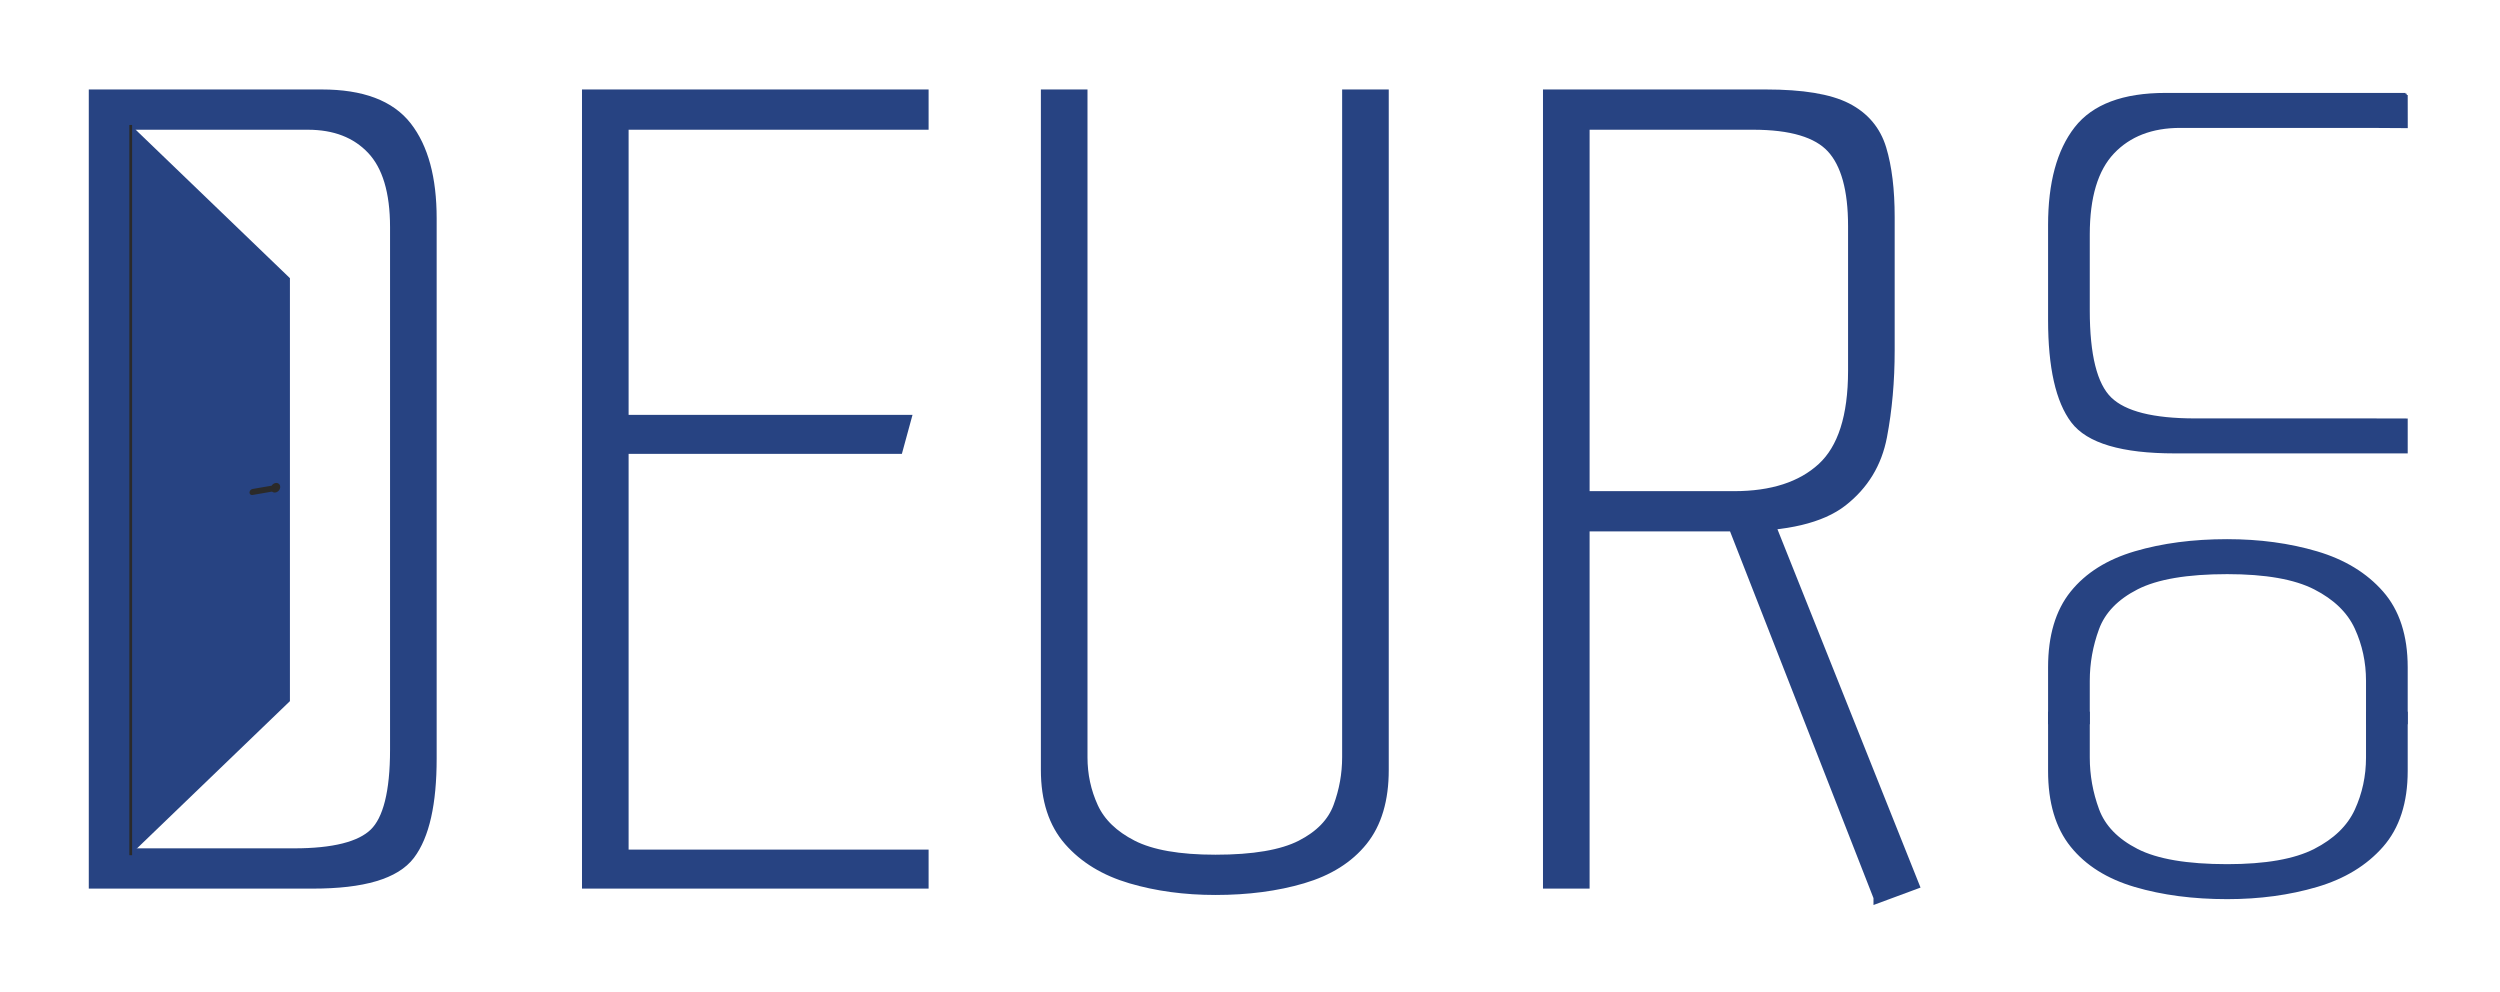
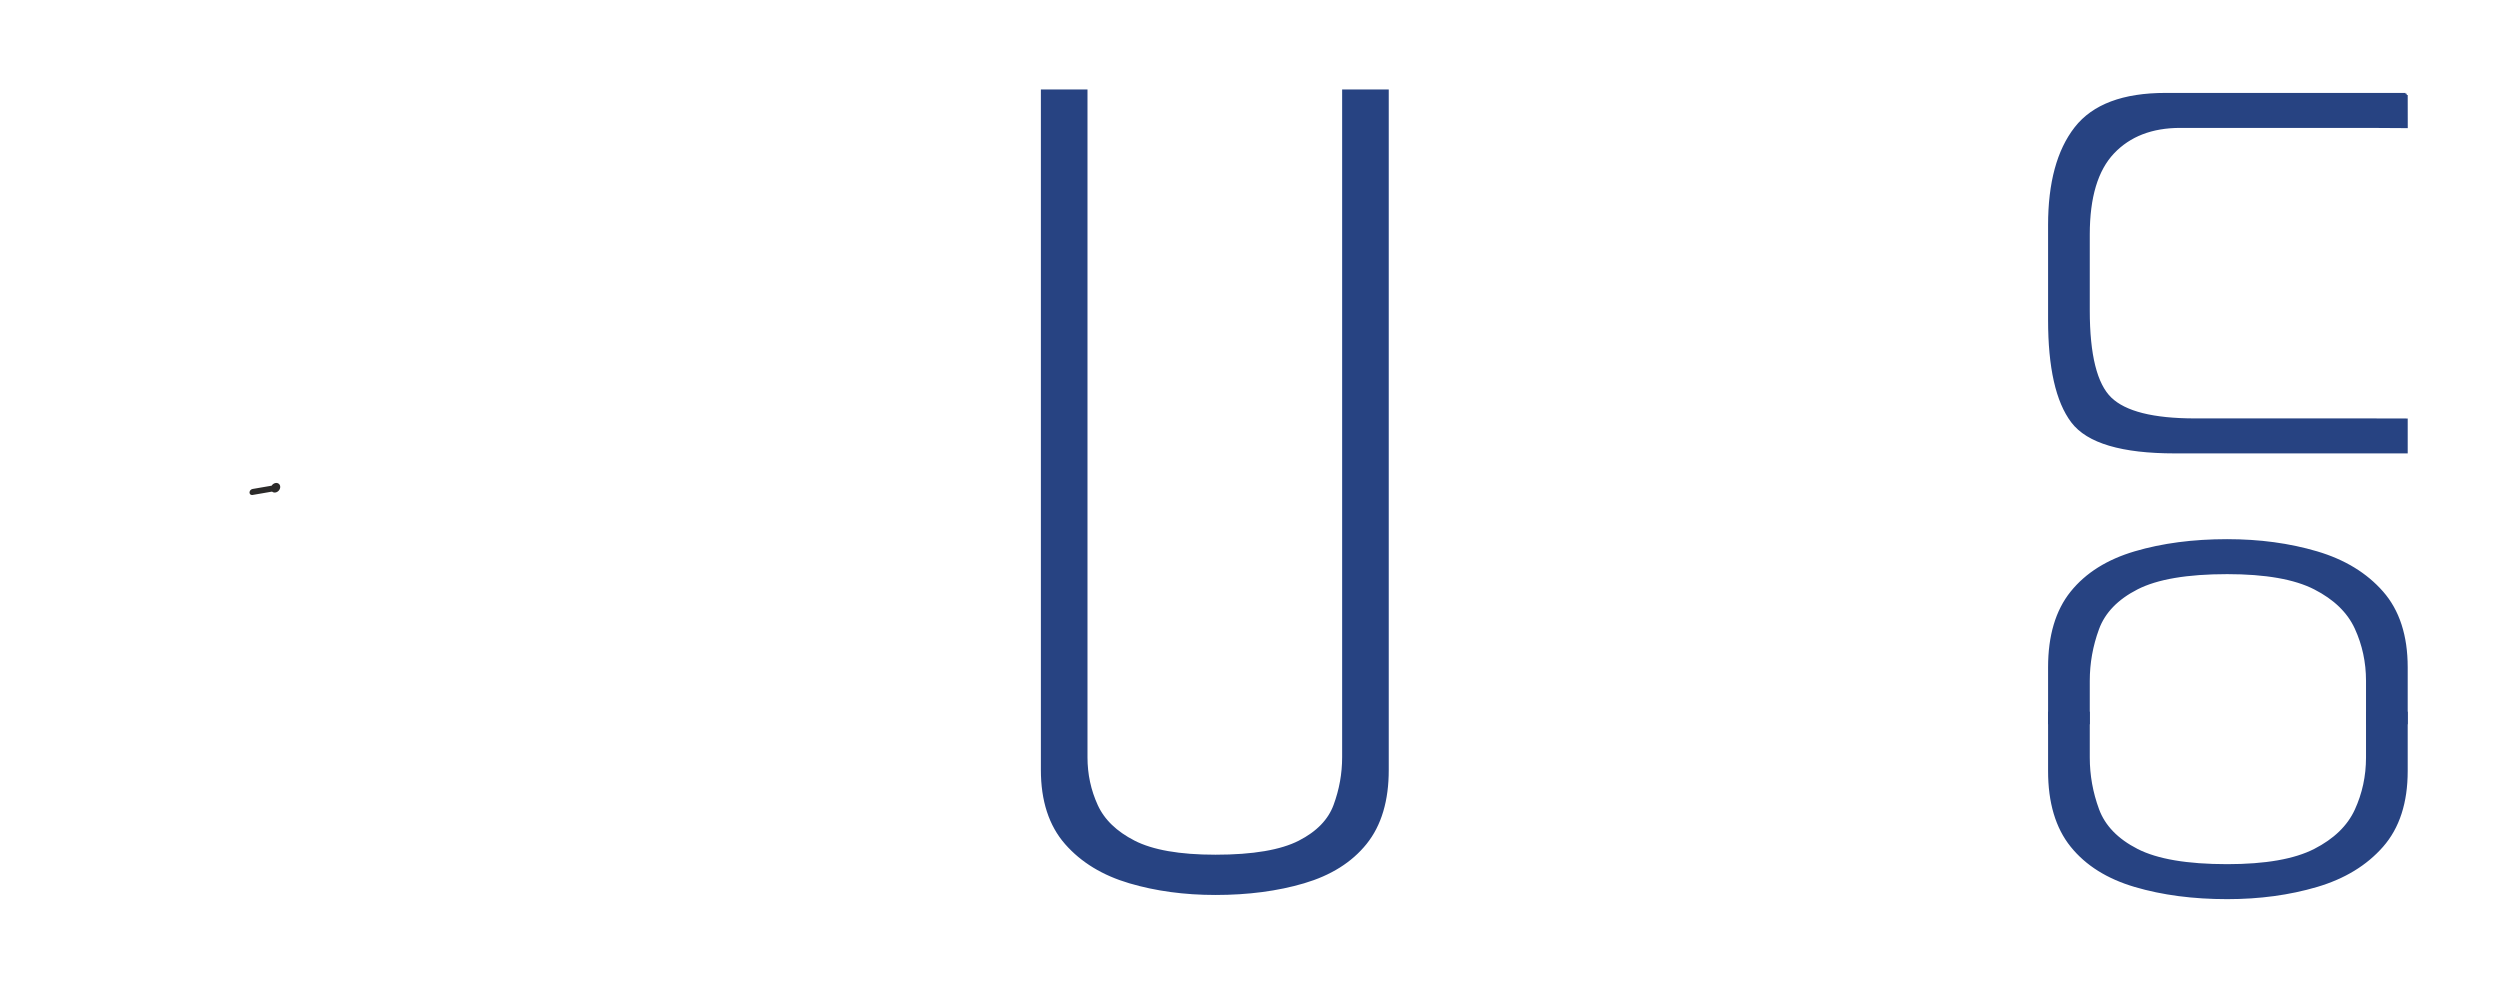
<svg xmlns="http://www.w3.org/2000/svg" xml:space="preserve" width="6.3in" height="2.5in" version="1.1" style="shape-rendering:geometricPrecision; text-rendering:geometricPrecision; image-rendering:optimizeQuality; fill-rule:evenodd; clip-rule:evenodd" viewBox="0 0 6300 2500">
  <defs>
    <style type="text/css">
   
    .str2 {stroke:#274382;stroke-width:10.42;stroke-miterlimit:2.613}
    .str0 {stroke:#274382;stroke-width:27.78;stroke-miterlimit:2.613}
    .str1 {stroke:#2B2A29;stroke-width:6.94;stroke-miterlimit:2.613}
    .fil2 {fill:none}
    .fil1 {fill:#274382}
    .fil3 {fill:#2B2A29}
    .fil0 {fill:#274382;fill-rule:nonzero}
   
  </style>
  </defs>
  <g id="Layer_x0020_1">
    <g id="_2192169758896">
-       <path class="fil0 str0" d="M237.63 239.36l573.39 0c100.37,0 171.38,26.7 213.02,80.08 41.64,53.39 62.46,130.27 62.46,230.64l0 1361.41c0,113.19 -18.15,193.8 -54.45,241.85 -36.31,48.05 -117.46,72.07 -243.45,72.07l-550.97 0 0 -1986.05zm502.92 1912.37c100.37,0 168.17,-17.08 203.41,-51.25 35.24,-34.17 52.85,-104.64 52.85,-211.42l0 -1316.56c0,-89.69 -19.76,-155.36 -59.26,-197 -39.51,-41.64 -93.43,-62.46 -161.77,-62.46l-448.46 0 0 1838.7 413.22 0z" />
-       <polygon id="_1" class="fil0 str0" points="1480.52,239.36 2326.19,239.36 2326.19,313.04 1570.21,313.04 1570.21,1059.41 2281.34,1059.41 2262.12,1129.88 1570.21,1129.88 1570.21,2154.94 2326.19,2154.94 2326.19,2225.41 1480.52,2225.41 " />
      <path id="_2" class="fil0 str0" d="M3062.95 2241.43c-76.88,0 -147.89,-9.61 -213.02,-28.83 -65.13,-19.22 -116.92,-50.72 -155.36,-94.5 -38.44,-43.78 -57.66,-103.04 -57.66,-177.78l0 -1700.96 89.69 0 0 1668.93c0,44.85 9.08,87.02 27.23,126.53 18.15,39.51 51.25,71.54 99.3,96.1 48.05,24.56 117.99,36.83 209.81,36.83 96.1,0 168.18,-12.28 216.22,-36.83 48.05,-24.56 79.55,-57.13 94.5,-97.7 14.95,-40.58 22.42,-82.22 22.42,-124.93l0 -1668.93 89.69 0 0 1700.96c0,74.74 -17.62,134 -52.85,177.78 -35.24,43.78 -85.42,75.28 -150.56,94.5 -65.13,19.22 -138.28,28.83 -219.43,28.83z" />
-       <path id="_3" class="fil0 str0" d="M3902.22 239.36l547.76 0c91.83,0 159.63,11.21 203.41,33.63 43.78,22.43 72.61,56.59 86.49,102.51 13.88,45.91 20.82,103.04 20.82,171.38l0 336.35c0,76.88 -6.41,148.95 -19.22,216.22 -12.81,67.27 -45.92,121.72 -99.3,163.37 -53.39,41.64 -140.94,62.46 -262.67,62.46l-387.6 0 0 900.13 -89.69 0 0 -1986.05zm832.86 2021.29l-368.38 -941.77 64.06 -12.81 25.63 9.61 9.61 22.43 355.57 890.52 -86.49 32.03zm-365.18 -1009.04c96.1,0 170.31,-24.02 222.63,-72.07 52.32,-48.05 78.48,-129.74 78.48,-245.06l0 -365.18c0,-91.83 -18.15,-157.5 -54.45,-197 -36.31,-39.51 -102.51,-59.26 -198.61,-59.26l-426.04 0 0 938.57 377.99 0z" />
-       <polygon class="fil1" points="730.6,700.97 261.83,249.9 261.83,2218.21 730.6,1766.88 " />
-       <line class="fil2 str1" x1="329.41" y1="314.93" x2="329.41" y2="2155.11" />
      <path class="fil3" d="M694.24 1217.2c-4.02,0.7 -7.58,3.3 -9.74,6.72l-48.2 8.33c-4.15,0.72 -7.56,4.7 -7.56,8.86l0 0c0,4.16 3.4,6.97 7.56,6.25l49.29 -8.52c2.17,1.91 5.25,2.81 8.65,2.22 6.59,-1.14 11.93,-7.4 11.93,-13.99 0,-6.59 -5.34,-11.01 -11.93,-9.87z" />
      <g>
        <path class="fil0 str2" d="M6062.22 239.36l-605.12 0c-105.93,0 -180.86,28.17 -224.81,84.52 -43.94,56.34 -65.92,137.48 -65.92,243.4l0 238.79c0,119.45 19.15,204.53 57.47,255.24 38.31,50.71 123.96,76.06 256.93,76.06l581.46 0 0 -77.54 -94.66 -0.22 -436.09 0c-105.93,0 -177.48,-18.03 -214.67,-54.09 -37.19,-36.06 -55.78,-110.43 -55.78,-223.12l0 -191.46c0,-94.66 20.85,-163.96 62.54,-207.91 41.69,-43.95 98.6,-65.92 170.72,-65.92l473.28 0 94.8 0.57 -0.14 -78.33z" />
        <g>
          <path id="_2_2" class="fil0 str2" d="M5612.58 1363.9c81.14,0 156.07,10.13 224.81,30.41 68.75,20.28 123.39,53.52 163.96,99.72 40.57,46.22 60.85,108.76 60.85,187.63l0 138.3 -94.65 0 0 -104.51c0,-47.31 -9.6,-91.83 -28.74,-133.52 -19.17,-41.69 -54.08,-75.52 -104.81,-101.43 -50.7,-25.91 -124.51,-38.87 -221.43,-38.87 -101.4,0 -177.47,12.96 -228.18,38.87 -50.72,25.91 -83.96,60.3 -99.74,103.1 -15.75,42.84 -23.64,86.77 -23.64,131.84l0 104.51 -94.66 0 0 -138.3c0,-78.87 18.58,-141.41 55.76,-187.63 37.19,-46.19 90.15,-79.43 158.9,-99.72 68.74,-20.29 145.91,-30.41 231.56,-30.41z" />
          <path id="_2_3" class="fil0 str2" d="M5612.58 2260.65c81.14,0 156.07,-10.16 224.81,-30.44 68.75,-20.26 123.39,-53.5 163.96,-99.72 40.57,-46.19 60.85,-108.73 60.85,-187.6l0 -144.35 -94.65 0 0 110.52c0,47.34 -9.6,91.85 -28.74,133.55 -19.17,41.69 -54.08,75.49 -104.81,101.43 -50.7,25.91 -124.51,38.86 -221.43,38.86 -101.4,0 -177.47,-12.95 -228.18,-38.86 -50.72,-25.94 -83.96,-60.3 -99.74,-103.11 -15.75,-42.83 -23.64,-86.79 -23.64,-131.87l0 -110.52 -94.66 0 0 144.35c0,78.87 18.58,141.41 55.76,187.6 37.19,46.22 90.15,79.46 158.9,99.72 68.74,20.28 145.91,30.44 231.56,30.44z" />
        </g>
      </g>
    </g>
  </g>
</svg>